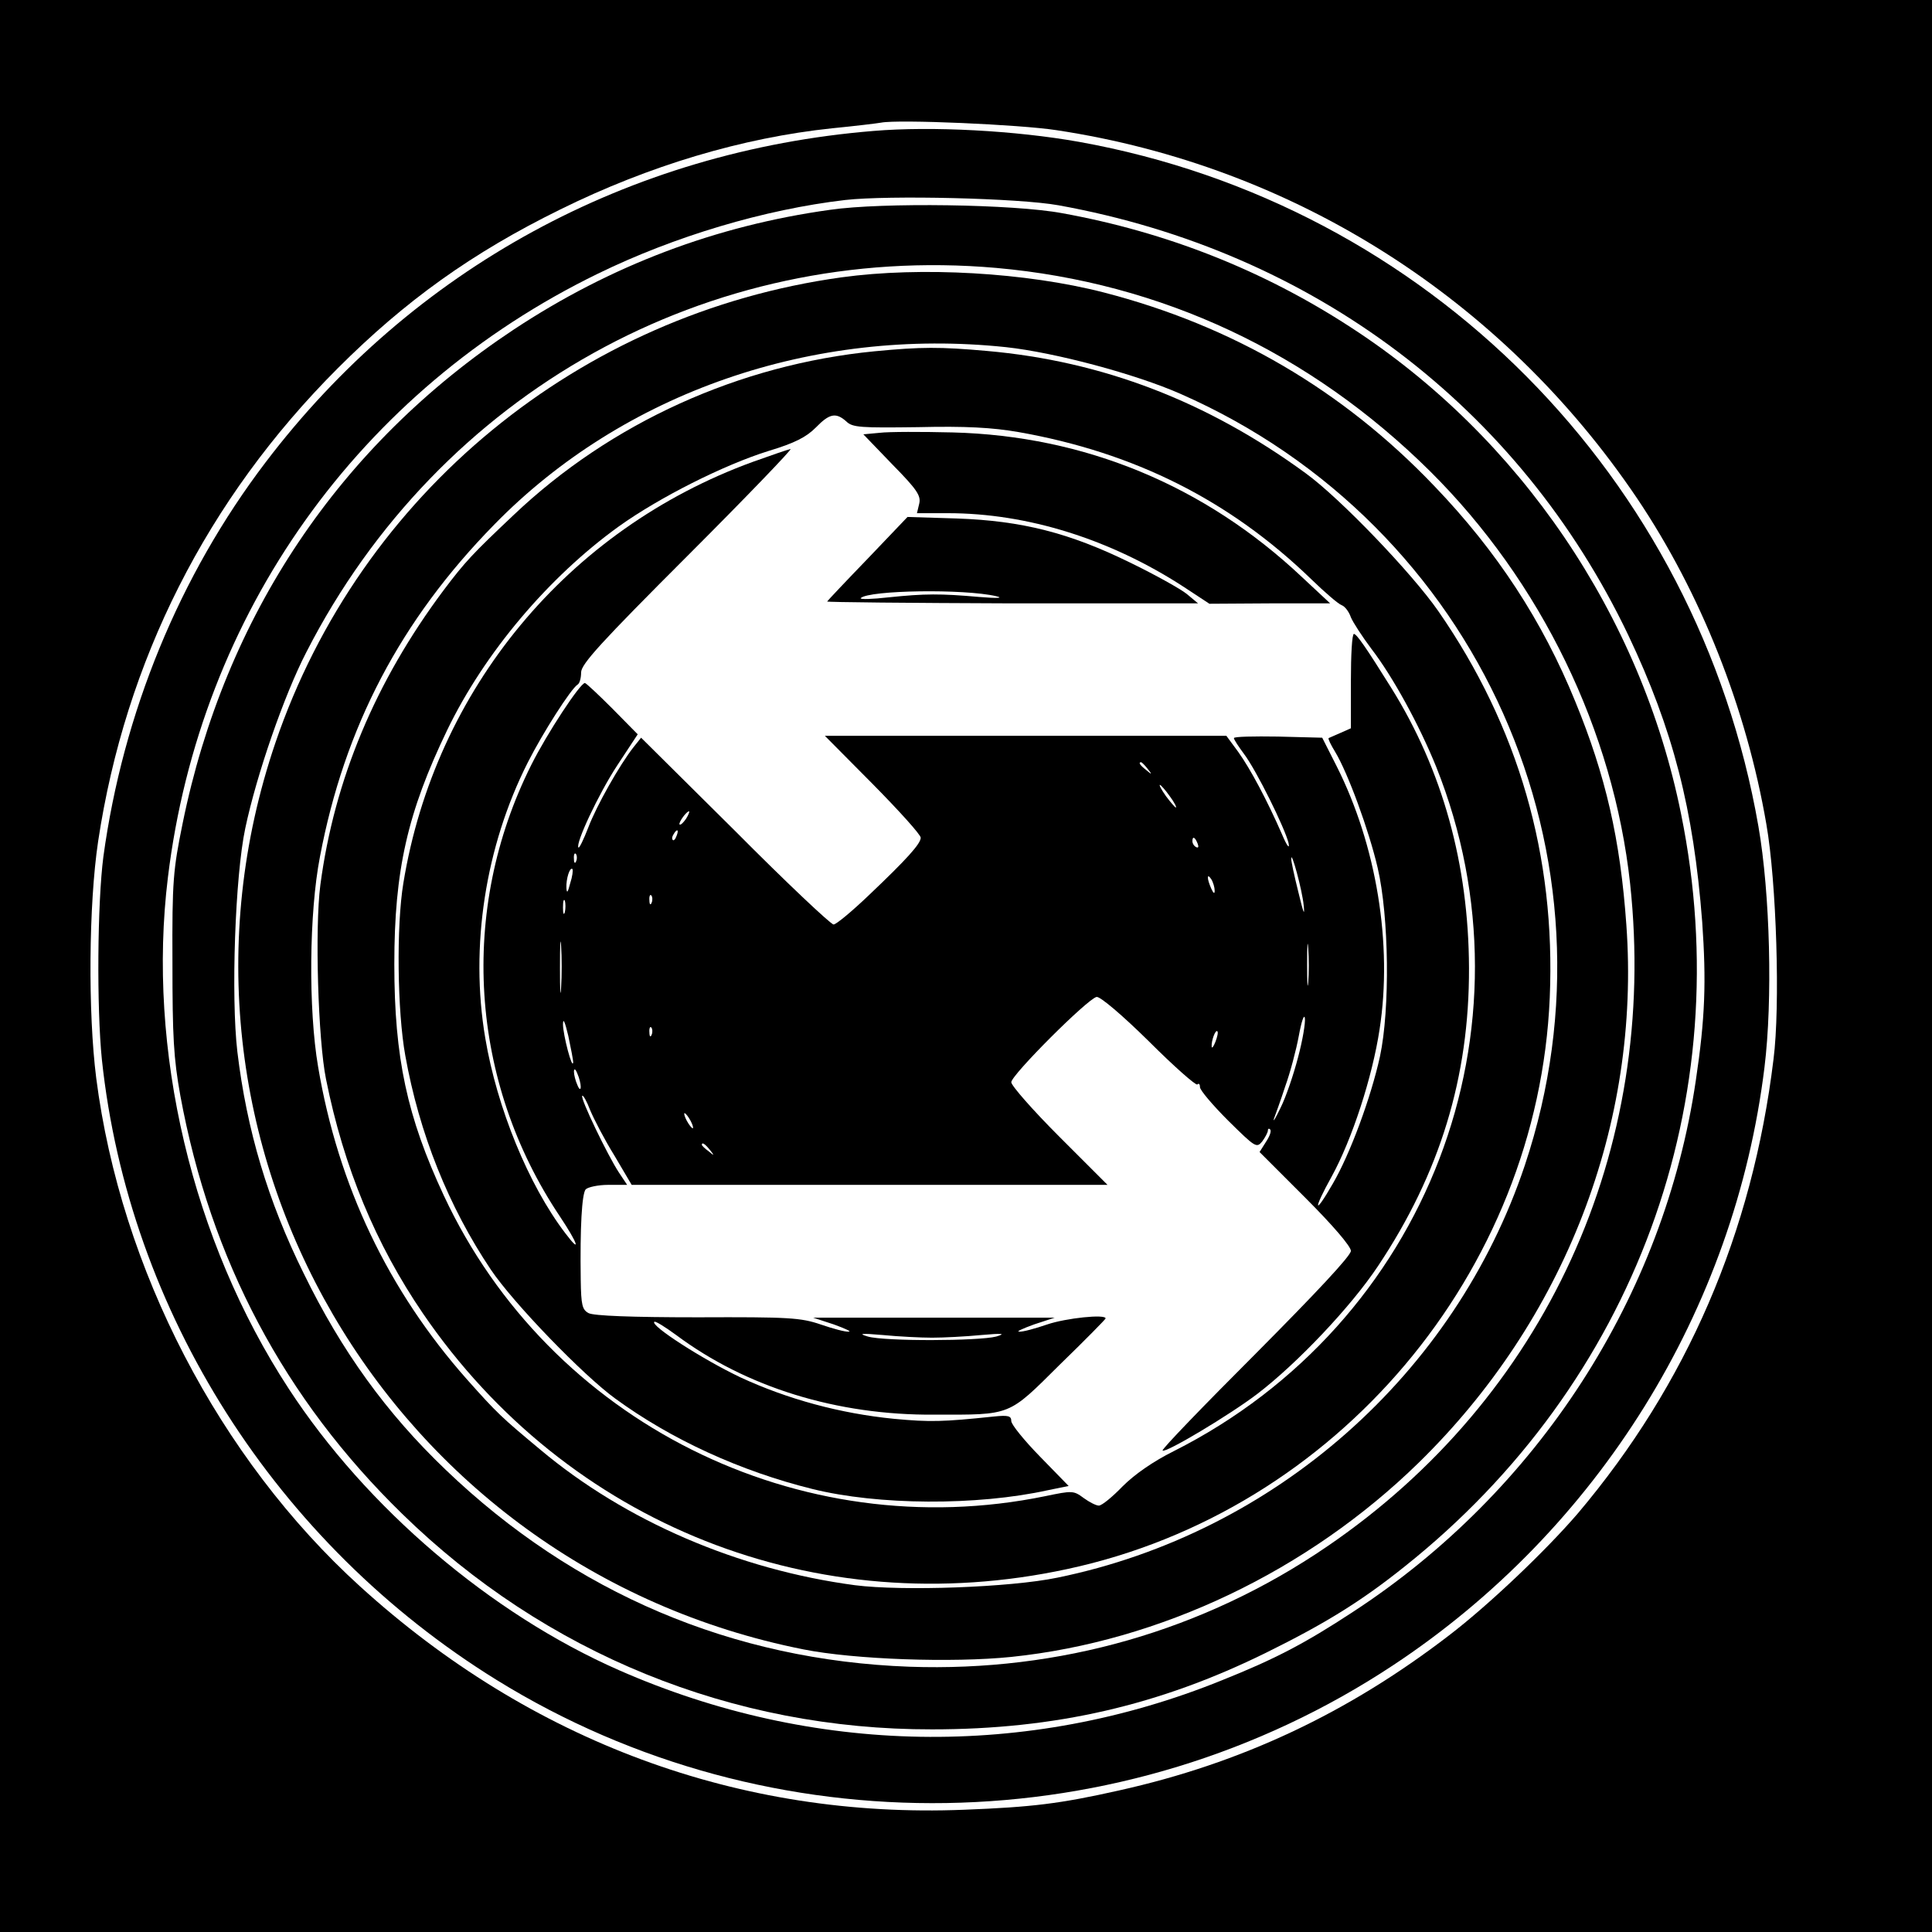
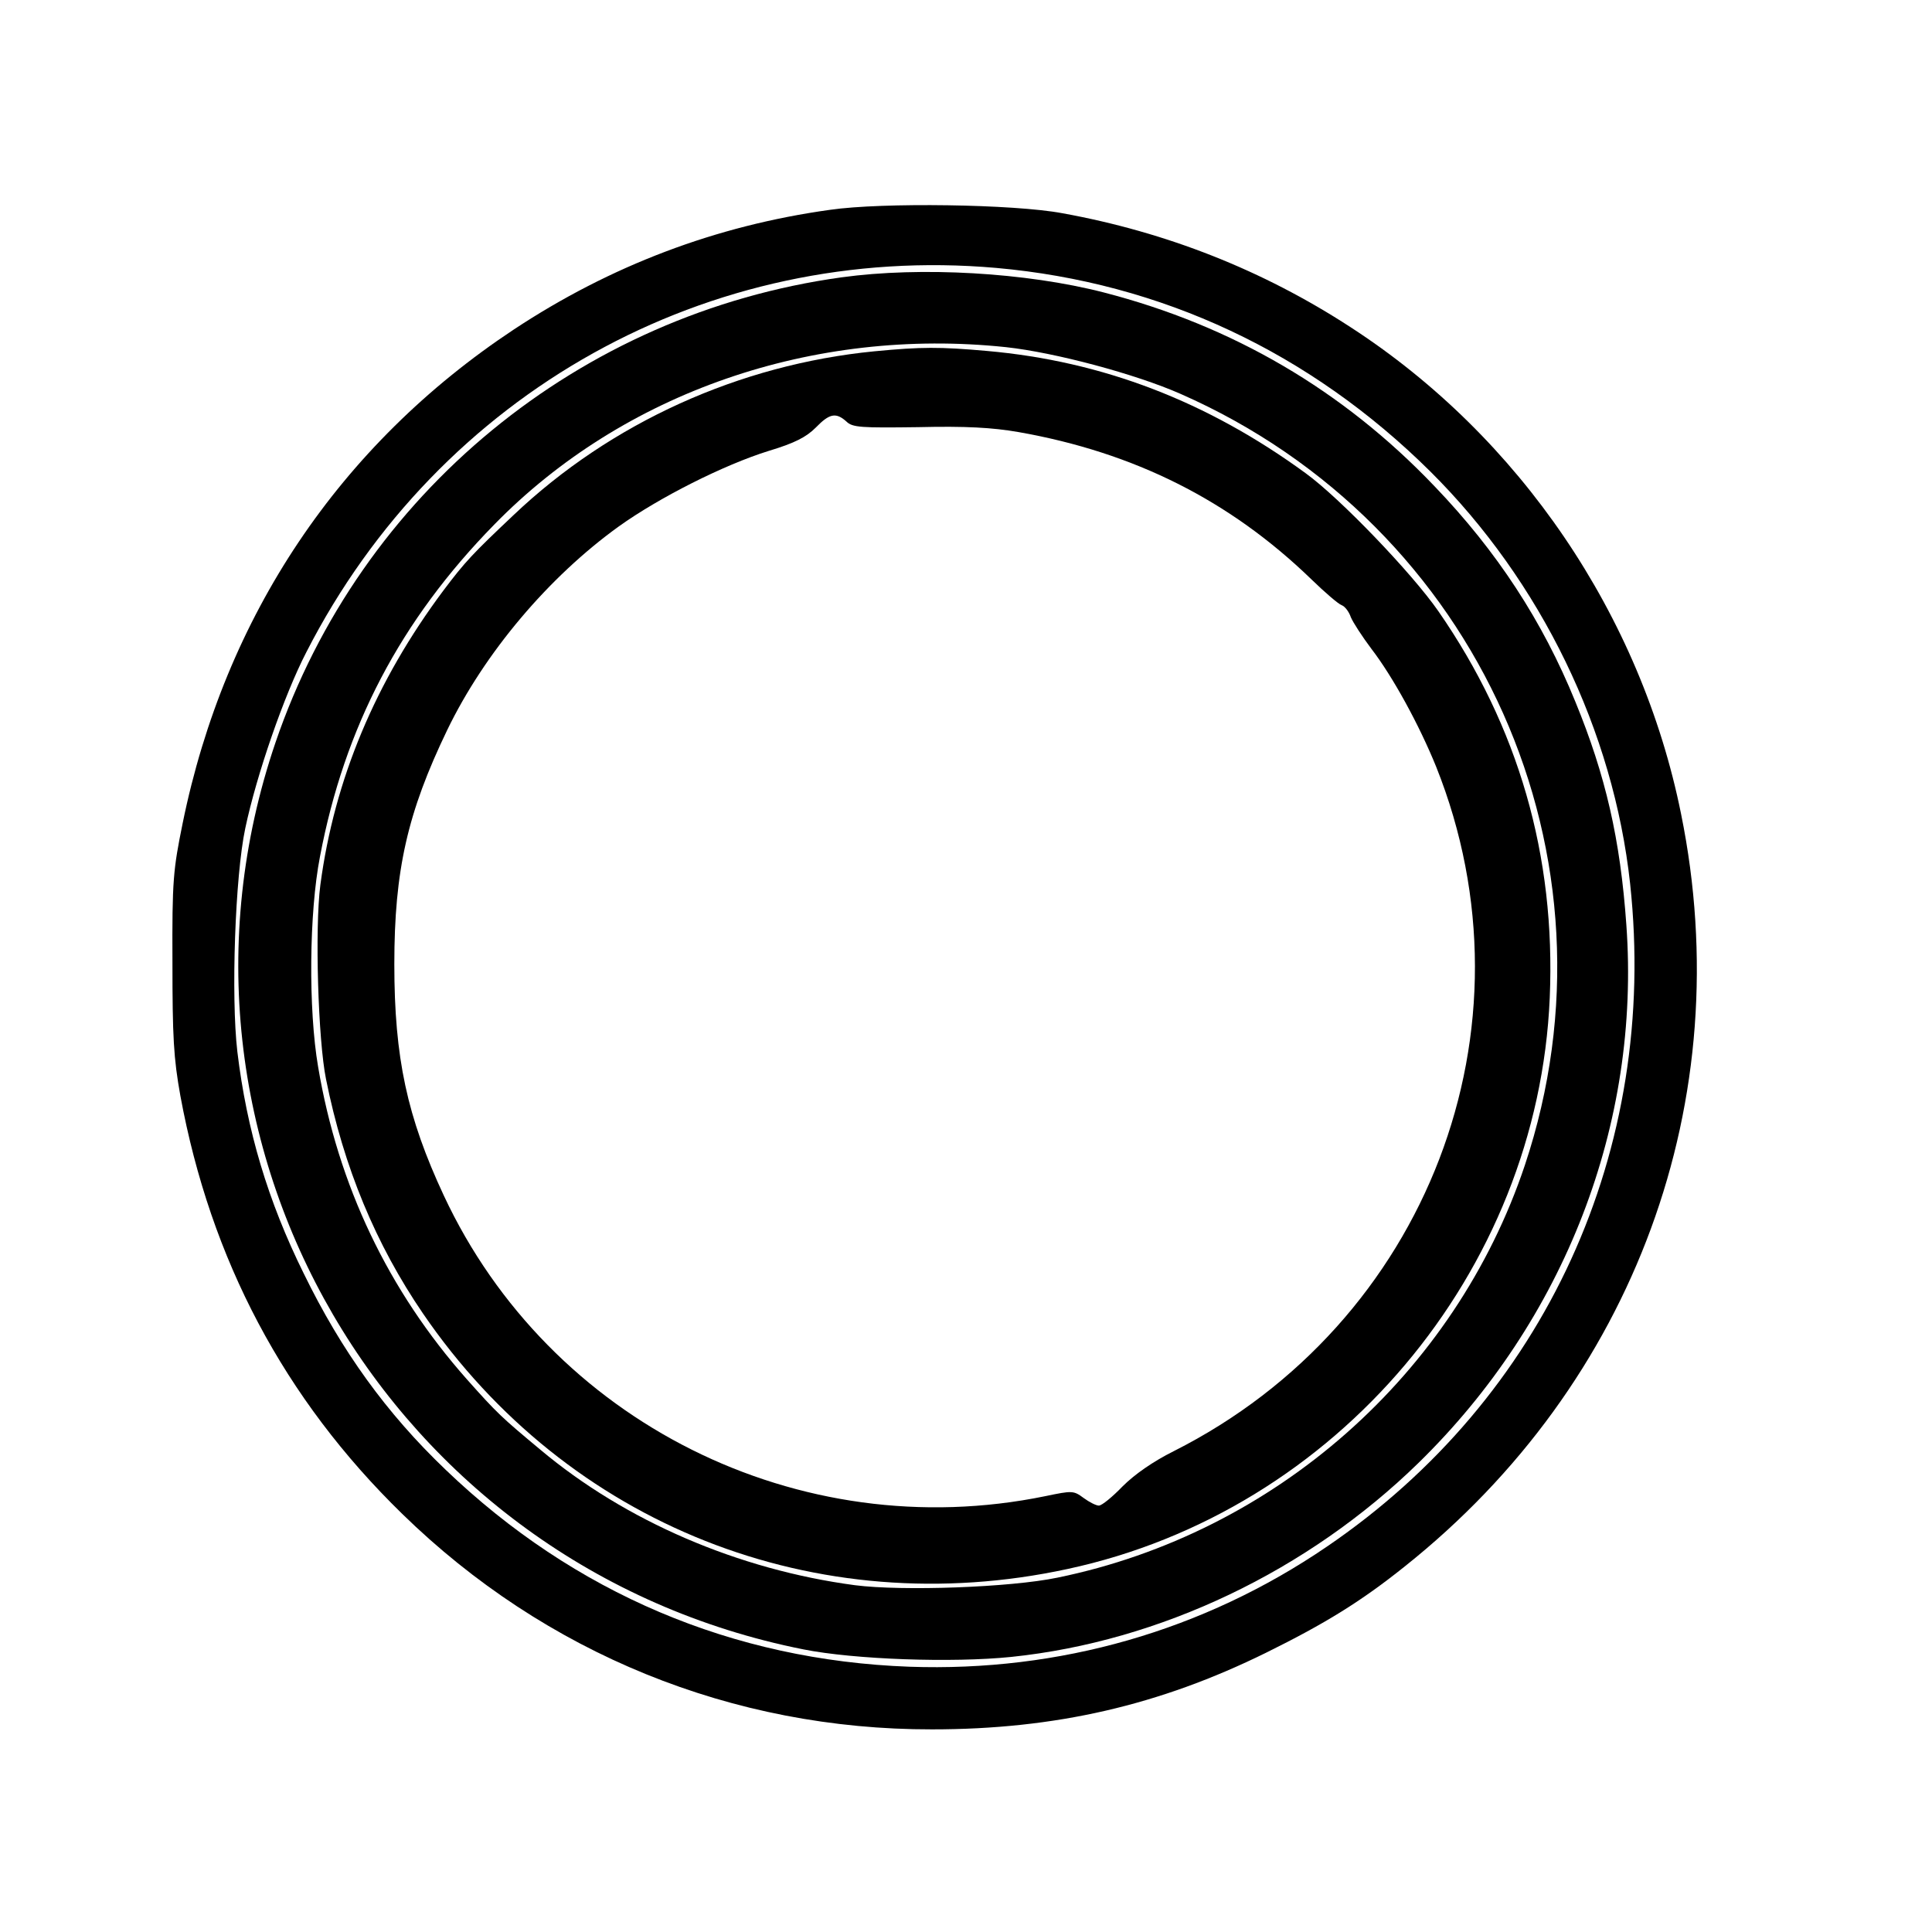
<svg xmlns="http://www.w3.org/2000/svg" version="1.0" width="512pt" height="512pt" viewBox="0 0 512 512" preserveAspectRatio="xMidYMid meet">
  <g transform="translate(0,512) scale(0.1,-0.1)" fill="#000000" stroke="none">
-     <path d="M0 2560 l0 -2560 2560 0 2560 0 0 2560 0 2560 -2560 0 -2560 0 0 -2560z m2800 2215 c628 -95 1181 -446 1538 -975 169 -251 290 -556 343 -864 27 -154 37 -483 19 -623 -56 -461 -230 -862 -518 -1203 -84 -98 -236 -243 -342 -324 -268 -206 -551 -339 -875 -411 -156 -35 -229 -44 -410 -51 -595 -24 -1149 181 -1601 592 -373 339 -634 841 -699 1347 -22 174 -20 459 5 627 72 478 288 907 635 1254 179 179 356 306 590 421 235 116 482 190 720 215 61 6 119 13 130 15 46 9 368 -5 465 -20z" />
-     <path d="M2315 4773 c-649 -53 -1222 -366 -1611 -878 -229 -301 -378 -665 -430 -1045 -16 -123 -18 -400 -4 -538 71 -668 461 -1282 1046 -1644 726 -449 1661 -434 2376 39 543 359 905 941 984 1584 22 178 15 461 -16 639 -161 926 -877 1648 -1800 1814 -168 30 -390 42 -545 29z m490 -197 c675 -122 1221 -534 1510 -1139 119 -251 173 -461 196 -760 11 -158 8 -254 -17 -421 -84 -571 -418 -1088 -909 -1408 -128 -84 -207 -125 -347 -181 -516 -209 -1084 -199 -1598 27 -339 149 -669 430 -875 746 -256 392 -376 899 -320 1355 85 699 507 1292 1140 1600 203 99 441 170 655 195 115 13 460 5 565 -14z" />
    <path d="M2200 4564 c-303 -42 -582 -148 -838 -317 -462 -306 -766 -759 -878 -1309 -25 -123 -28 -151 -27 -368 0 -198 3 -254 21 -354 80 -434 275 -803 588 -1108 379 -370 875 -572 1404 -571 327 0 603 64 885 203 156 77 252 136 368 229 609 485 886 1237 732 1994 -106 526 -427 999 -876 1290 -232 151 -488 252 -764 302 -128 24 -477 29 -615 9z m440 -154 c438 -39 832 -224 1150 -539 294 -292 486 -688 530 -1093 76 -706 -225 -1363 -804 -1757 -327 -223 -709 -332 -1106 -318 -468 17 -888 195 -1229 522 -157 150 -276 315 -376 520 -95 192 -151 380 -176 588 -17 146 -6 465 21 592 30 142 103 353 162 467 352 688 1066 1085 1828 1018z" />
    <path d="M2230 4385 c-694 -96 -1275 -573 -1500 -1233 -359 -1055 298 -2184 1399 -2403 135 -27 395 -36 551 -20 395 41 786 228 1079 514 388 379 589 899 551 1426 -16 227 -55 396 -135 591 -87 214 -208 399 -373 571 -243 255 -536 426 -877 514 -206 53 -484 69 -695 40z m436 -185 c129 -14 343 -71 463 -124 791 -348 1184 -1229 912 -2044 -185 -553 -662 -975 -1239 -1093 -125 -26 -411 -36 -536 -20 -309 41 -609 170 -835 360 -102 85 -113 95 -194 186 -208 235 -341 513 -394 828 -26 152 -24 408 5 557 65 343 213 626 462 880 342 350 845 524 1356 470z" />
    <path d="M2317 4189 c-357 -35 -698 -189 -956 -434 -109 -103 -128 -123 -186 -200 -180 -241 -289 -501 -326 -780 -15 -114 -6 -412 15 -515 47 -234 132 -438 257 -621 383 -560 1042 -821 1708 -677 713 153 1247 786 1278 1514 16 376 -83 718 -295 1024 -70 101 -261 300 -352 366 -260 190 -538 297 -845 324 -124 11 -173 11 -298 -1z m-74 -186 c16 -16 39 -17 190 -15 126 3 197 -1 266 -13 307 -54 560 -181 776 -390 36 -35 72 -66 81 -69 8 -3 19 -17 24 -32 6 -14 30 -51 54 -83 57 -74 127 -202 172 -313 277 -693 -23 -1475 -696 -1814 -54 -27 -103 -61 -135 -93 -27 -28 -55 -51 -63 -51 -7 0 -25 9 -40 20 -27 20 -30 20 -102 5 -653 -134 -1314 197 -1594 797 -97 208 -131 364 -131 613 0 249 35 402 140 620 99 205 269 406 455 540 106 76 278 163 397 200 70 21 100 37 125 62 36 37 53 41 81 16z" />
-     <path d="M2331 3973 l-43 -4 77 -80 c66 -67 76 -83 71 -104 l-6 -25 82 0 c211 0 430 -69 623 -194 l70 -46 160 1 160 0 -75 70 c-258 243 -576 374 -925 383 -82 2 -170 2 -194 -1z" />
-     <path d="M1995 3896 c-491 -179 -842 -603 -926 -1116 -19 -114 -16 -341 5 -457 37 -207 115 -401 227 -568 60 -89 245 -280 329 -341 149 -109 333 -193 523 -240 173 -43 435 -45 625 -3 l54 11 -76 78 c-42 43 -76 85 -76 94 0 14 -8 16 -47 12 -134 -14 -168 -15 -264 -6 -142 14 -282 52 -407 110 -99 47 -239 137 -228 147 2 3 28 -13 58 -35 185 -138 425 -213 685 -211 205 0 193 -5 332 133 67 65 121 120 121 122 0 12 -105 1 -155 -16 -32 -11 -65 -20 -74 -19 -9 0 9 8 39 19 l55 18 -320 0 -320 0 55 -18 c30 -11 48 -19 39 -19 -9 -1 -42 8 -74 19 -53 18 -83 20 -326 19 -177 0 -275 4 -289 11 -17 9 -20 21 -21 88 -2 141 3 227 13 240 6 6 33 12 60 12 l50 0 -22 33 c-29 44 -103 197 -97 203 2 3 12 -14 21 -38 10 -24 38 -78 64 -120 l46 -78 630 0 631 0 -128 128 c-70 70 -127 135 -127 144 0 19 202 221 226 226 9 2 68 -48 138 -117 67 -67 125 -118 129 -115 4 4 7 1 7 -7 0 -8 34 -48 75 -89 72 -71 75 -73 90 -55 8 11 15 24 15 29 0 5 3 6 6 3 4 -4 -1 -18 -11 -33 l-17 -27 121 -121 c73 -73 121 -129 121 -141 0 -13 -93 -112 -252 -272 -139 -139 -250 -254 -247 -257 7 -8 179 95 251 150 106 81 249 232 320 339 164 246 242 501 241 790 -1 274 -70 524 -206 742 -68 109 -92 143 -99 143 -5 0 -8 -56 -8 -125 l0 -125 -27 -12 c-16 -7 -30 -13 -32 -14 -2 -2 6 -18 17 -36 34 -56 90 -209 113 -308 30 -129 33 -374 6 -500 -24 -109 -79 -258 -125 -337 -50 -87 -53 -71 -3 19 54 98 108 264 127 390 35 225 -8 488 -114 698 l-38 75 -117 3 c-64 1 -117 0 -117 -4 0 -4 12 -22 26 -41 33 -43 110 -199 119 -238 3 -17 -5 -6 -18 25 -39 89 -83 172 -116 218 l-31 42 -532 0 -532 0 127 -128 c70 -71 127 -134 127 -142 0 -16 -37 -57 -137 -152 -45 -43 -87 -78 -94 -78 -7 0 -125 111 -261 248 l-249 247 -20 -25 c-37 -47 -98 -155 -120 -213 -12 -31 -24 -56 -26 -53 -9 9 53 142 103 218 l54 82 -67 68 c-37 37 -70 68 -73 68 -13 -1 -100 -133 -142 -217 -193 -385 -164 -839 76 -1197 48 -72 57 -101 14 -44 -97 127 -181 332 -212 517 -41 242 0 508 113 731 39 77 114 195 132 206 5 3 9 17 9 32 0 22 53 80 282 309 156 156 278 283 273 283 -6 -1 -50 -16 -100 -34z m1046 -813 c13 -16 12 -17 -3 -4 -17 13 -22 21 -14 21 2 0 10 -8 17 -17z m59 -73 c12 -16 19 -30 16 -30 -2 0 -14 14 -26 30 -12 17 -19 30 -16 30 2 0 14 -13 26 -30z m-1282 -60 c-7 -10 -14 -17 -17 -15 -4 4 18 35 25 35 2 0 -1 -9 -8 -20z m-25 -45 c-3 -9 -8 -14 -10 -11 -3 3 -2 9 2 15 9 16 15 13 8 -4z m1381 -21 c3 -8 2 -12 -4 -9 -6 3 -10 10 -10 16 0 14 7 11 14 -7z m-1647 -46 c-3 -8 -6 -5 -6 6 -1 11 2 17 5 13 3 -3 4 -12 1 -19z m1928 -118 c3 -30 -1 -19 -14 35 -11 44 -20 85 -19 90 0 22 29 -83 33 -125z m-1944 59 c-6 -24 -9 -28 -10 -12 -1 24 9 56 16 50 2 -3 0 -20 -6 -38z m1708 -19 c0 -10 -3 -8 -9 5 -12 27 -12 43 0 25 5 -8 9 -22 9 -30z m-1492 -32 c-3 -8 -6 -5 -6 6 -1 11 2 17 5 13 3 -3 4 -12 1 -19z m-230 -25 c-3 -10 -5 -4 -5 12 0 17 2 24 5 18 2 -7 2 -21 0 -30z m-10 -200 c-2 -32 -3 -8 -3 52 0 61 1 87 3 58 2 -29 2 -78 0 -110z m1980 14 c-2 -23 -3 -1 -3 48 0 50 1 68 3 42 2 -26 2 -67 0 -90z m-27 -199 c-12 -46 -32 -105 -46 -133 -13 -27 -21 -41 -18 -30 4 11 18 49 30 86 13 36 29 96 36 134 7 38 14 59 16 47 2 -12 -6 -59 -18 -104z m-1921 -13 c-2 -23 -27 73 -27 100 0 19 5 8 14 -30 7 -33 13 -64 13 -70z m208 73 c-3 -8 -6 -5 -6 6 -1 11 2 17 5 13 3 -3 4 -12 1 -19z m1494 -19 c-5 -13 -10 -19 -10 -12 -1 15 10 45 15 40 3 -2 0 -15 -5 -28z m-1682 -119 c0 -9 -4 -8 -9 5 -5 11 -9 27 -9 35 0 9 4 8 9 -5 5 -11 9 -27 9 -35z m291 -90 c6 -11 8 -20 6 -20 -3 0 -10 9 -16 20 -6 11 -8 20 -6 20 3 0 10 -9 16 -20z m51 -77 c13 -16 12 -17 -3 -4 -10 7 -18 15 -18 17 0 8 8 3 21 -13z m589 -498 c30 0 89 3 130 7 57 5 67 4 40 -4 -46 -12 -295 -13 -340 0 -27 8 -18 9 40 4 41 -4 100 -7 130 -7z" />
-     <path d="M2300 3640 c-58 -60 -106 -111 -108 -114 -2 -2 219 -4 490 -5 l493 0 -30 25 c-16 13 -84 51 -150 83 -161 79 -287 111 -460 117 l-130 4 -105 -110z m340 -100 c21 -5 3 -6 -45 -2 -103 9 -143 9 -240 -1 -44 -5 -77 -6 -74 -2 22 21 274 25 359 5z" />
  </g>
</svg>